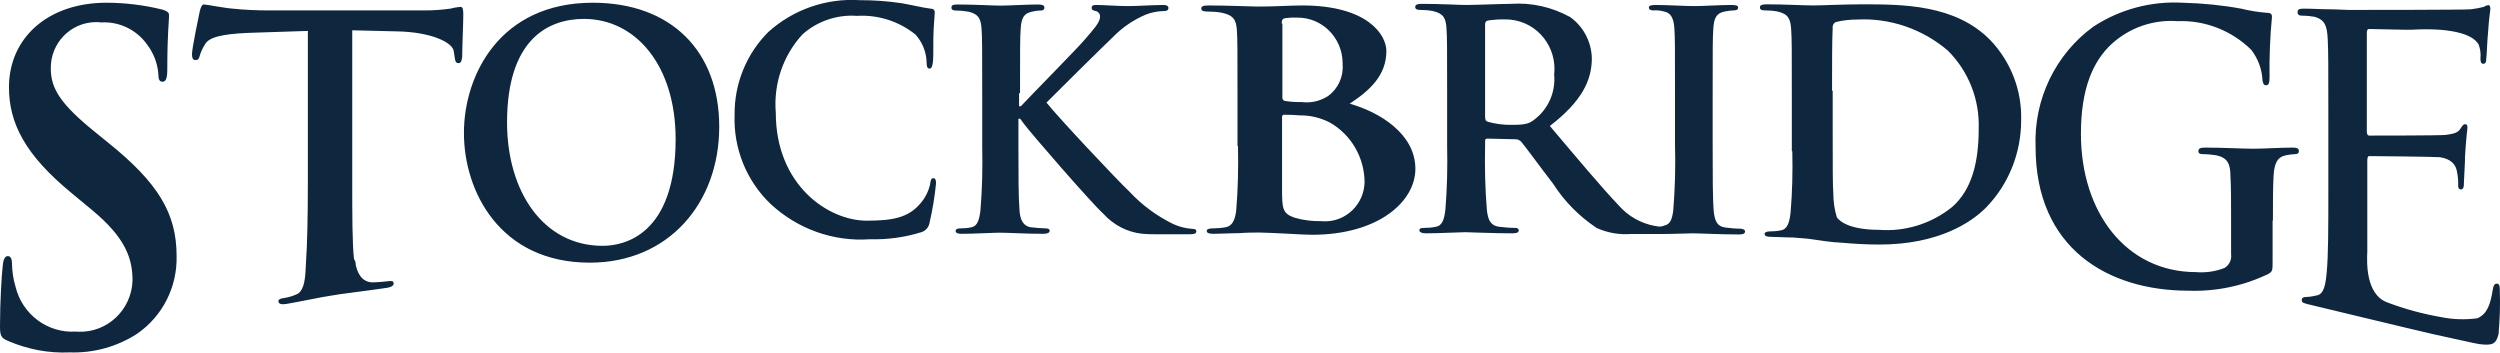
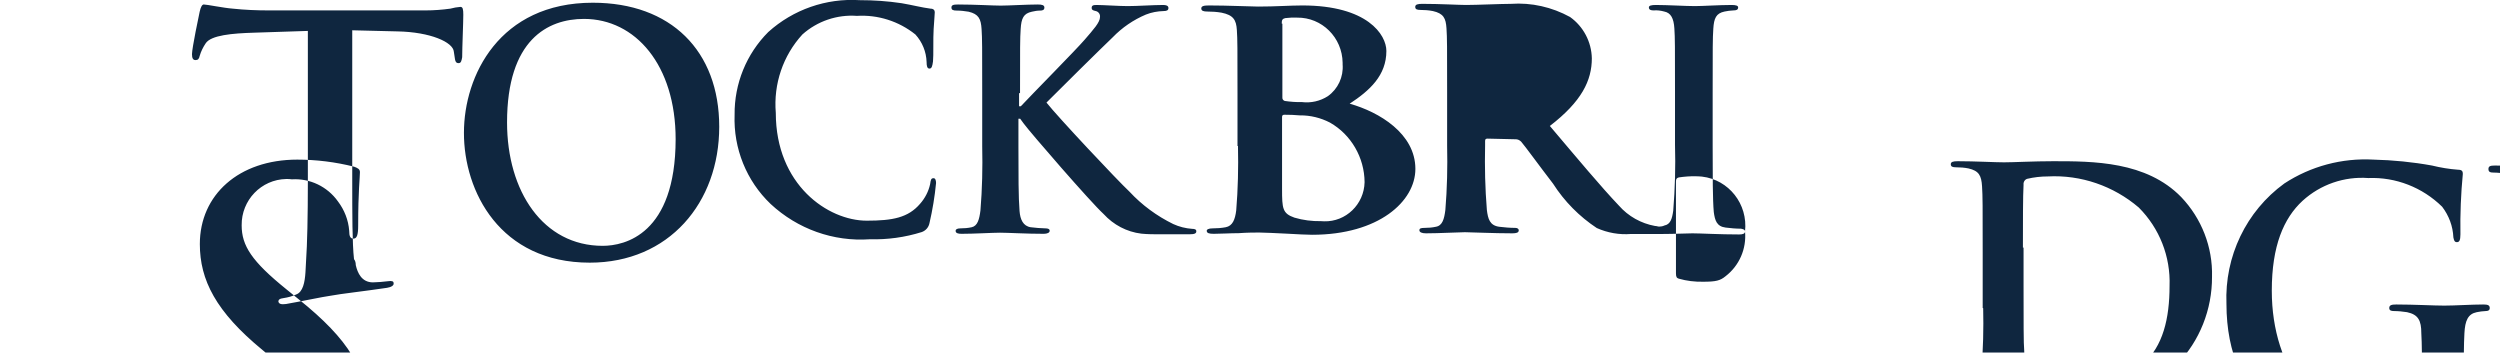
<svg xmlns="http://www.w3.org/2000/svg" height="22" viewBox="0 0 156 22" width="156">
-   <path d="m22.2 16.54c.11.49.37 1.08 1.07 1.08.31-.01.62-.03.92-.07.26-.04.37 0 .37.11.04.15-.15.26-.41.3-1.47.22-2.88.37-3.5.49-.52.07-1.92.37-2.8.52-.3.04-.44 0-.48-.15 0-.11.07-.19.33-.22.27-.04.53-.11.77-.22.44-.15.55-.78.59-1.38l.04-.75c.07-.97.11-2.77.11-4.9v-9.42l-3.36.11c-1.33.04-2.69.15-3.02.67-.16.24-.29.5-.37.78-.04.19-.11.26-.26.26s-.22-.11-.22-.37c0-.37.44-2.47.48-2.65.07-.3.15-.45.26-.45.18 0 1.25.22 1.81.26.75.08 1.5.11 2.25.11h9.77c.52 0 1.04-.04 1.55-.11.21-.06.41-.09.63-.11.15 0 .18.15.18.49 0 .49-.07 2.06-.07 2.65-.04.22-.07.37-.22.37-.18 0-.22-.11-.26-.45l-.04-.26c-.04-.6-1.47-1.23-3.5-1.27l-2.84-.07v9.38c0 2.09 0 3.92.11 4.9.08.1.11.23.11.37zm14.6-.15c4.94 0 8.08-3.74 8.08-8.48s-3.02-7.74-7.89-7.74c-5.83 0-8.04 4.56-8.04 8.11-.01 3.66 2.25 8.11 7.85 8.11zm.81-1.05c-3.72 0-5.97-3.4-5.97-7.7 0-5.16 2.54-6.46 4.8-6.46 3.21 0 5.72 2.88 5.72 7.51-.01 5.94-3.18 6.65-4.55 6.65zm16.67-.41c1.1.03 2.19-.12 3.24-.45.25-.09.43-.3.48-.56.19-.82.33-1.66.41-2.5 0-.15-.04-.3-.15-.3-.15 0-.18.07-.22.37-.1.46-.32.88-.63 1.23-.74.86-1.7 1.05-3.32 1.05-2.43 0-5.68-2.24-5.68-6.73-.15-1.8.45-3.57 1.66-4.89.93-.83 2.16-1.25 3.4-1.16 1.31-.08 2.61.33 3.65 1.16.43.47.68 1.08.7 1.72 0 .26.04.41.18.41s.18-.15.22-.45c.04-.37 0-1.42.04-2.02.04-.67.07-.9.07-1.05 0-.11-.07-.22-.26-.22-.55-.07-1.11-.22-1.81-.34-.87-.13-1.74-.19-2.62-.19-2.08-.13-4.14.58-5.7 1.99-1.36 1.36-2.12 3.22-2.1 5.16-.08 2.1.74 4.13 2.25 5.57 1.68 1.56 3.91 2.36 6.19 2.2zm9.37-9.12c0-2.88 0-3.4.04-4 .04-.67.18-.97.7-1.08.17-.04.34-.07.52-.07.15 0 .26-.04.26-.19s-.15-.19-.41-.19c-.66 0-1.84.07-2.32.07-.44 0-1.66-.07-2.66-.07-.3 0-.41.04-.41.19s.11.19.33.19c.25 0 .49.03.74.07.63.15.77.45.81 1.08.04.6.04 1.12.04 4v3.32c.03 1.33 0 2.67-.11 4-.07.56-.18.97-.55 1.05-.23.05-.46.07-.7.07-.22 0-.3.07-.3.15 0 .15.15.19.37.19.77 0 1.95-.07 2.4-.07.48 0 1.66.07 2.73.07.22 0 .37-.07.37-.19 0-.11-.11-.15-.26-.15-.31-.01-.62-.03-.92-.07-.48-.07-.66-.49-.7-1.01-.07-.82-.07-2.32-.07-4.04v-1.72h.11l.22.3c.41.56 4.17 4.9 4.98 5.64.62.68 1.45 1.12 2.36 1.23.41.04.74.04 1.33.04h1.66c.37 0 .44-.07.44-.19s-.11-.15-.26-.15c-.41-.03-.81-.13-1.18-.3-1.02-.5-1.95-1.18-2.73-2.02-.75-.7-4.48-4.67-5.18-5.56.66-.67 3.54-3.51 4.13-4.07.59-.61 1.29-1.09 2.07-1.42.35-.14.73-.21 1.11-.22.18 0 .3-.04.3-.19s-.15-.19-.33-.19c-.59 0-1.62.07-2.21.07-.52 0-1.55-.07-1.95-.07-.22 0-.3.04-.3.19 0 .11.07.15.26.19.17.04.28.2.26.37 0 .34-.41.78-.96 1.42s-3.32 3.44-3.98 4.15h-.11v-.82zm13.6 3.32c.03 1.33 0 2.67-.11 4-.07.56-.22.97-.66 1.05-.27.05-.54.07-.81.07-.26 0-.37.07-.37.15 0 .15.15.19.44.19.44 0 1.03-.04 1.55-.04.55-.04 1.03-.04 1.29-.04.33 0 1.03.04 1.7.07.67.04 1.33.07 1.59.07 4.17 0 6.45-2.09 6.45-4.11 0-2.2-2.25-3.55-4.1-4.07 1.25-.82 2.29-1.76 2.29-3.29 0-1.01-1.18-2.84-5.24-2.84-.77 0-1.66.07-2.77.07-.44 0-1.88-.07-3.06-.07-.33 0-.48.04-.48.19s.15.19.37.19c.3 0 .59.02.89.07.74.15.92.45.96 1.08.04.6.04 1.12.04 4v3.24h.03zm2.73-7.66c0-.22.04-.3.22-.34.24-.03.49-.04.74-.03 1.55-.02 2.82 1.24 2.84 2.82v.1c.06.78-.29 1.53-.92 1.98-.48.31-1.06.44-1.62.37-.36.01-.72-.02-1.07-.07-.1-.03-.16-.12-.15-.22v-4.6zm5.17 9.9c-.03 1.38-1.17 2.48-2.53 2.44-.07 0-.13-.01-.19-.01-.56.01-1.12-.06-1.66-.22-.74-.26-.77-.56-.77-1.79v-4.48c0-.11.04-.15.15-.15.32 0 .64.01.96.04.65-.01 1.3.15 1.88.45 1.32.75 2.15 2.18 2.16 3.72zm23.74 3.07c0 .15-.15.19-.37.19-1.22 0-2.4-.07-2.91-.07-.33 0-1.14.04-1.84.04h-1.99c-.73.06-1.47-.07-2.14-.37-1.09-.72-2.02-1.66-2.73-2.77-.81-1.05-1.73-2.32-1.99-2.62-.1-.1-.23-.16-.37-.15l-1.73-.04c-.11 0-.15.04-.15.15v.26c-.03 1.35 0 2.69.11 4.04.07.56.18.97.77 1.05.33.04.67.07 1 .07.15 0 .22.07.22.15 0 .15-.15.19-.41.19-1.14 0-2.62-.07-2.95-.07-.37 0-1.62.07-2.43.07-.26 0-.41-.07-.41-.19 0-.11.07-.15.33-.15.24 0 .47-.02.7-.07.41-.07.52-.49.59-1.05.11-1.33.14-2.66.11-4v-3.33c0-2.88 0-3.4-.04-4-.04-.63-.18-.93-.85-1.08-.26-.05-.51-.07-.77-.07-.22 0-.33-.04-.33-.19s.15-.19.44-.19c1.07 0 2.32.07 2.73.07.66 0 2.21-.07 2.8-.07 1.28-.09 2.56.2 3.69.82.83.59 1.34 1.55 1.36 2.58 0 1.38-.63 2.69-2.62 4.22 1.77 2.09 3.17 3.77 4.31 4.97.59.67 1.38 1.11 2.25 1.27.11 0 .18.04.26.04.11 0 .23-.02.33-.07.37-.07.48-.41.55-.93.11-1.37.15-2.74.11-4.11v-3.26c0-2.88 0-3.4-.04-4-.04-.63-.22-.97-.63-1.05-.22-.06-.44-.09-.66-.07-.18 0-.3-.04-.3-.19 0-.11.15-.15.44-.15.7 0 1.88.07 2.43.07.48 0 1.55-.07 2.29-.07.26 0 .41.04.41.15 0 .15-.11.19-.3.19-.19.01-.37.03-.55.07-.52.11-.66.41-.7 1.08-.04.6-.04 1.12-.04 4v3.32c0 1.83 0 3.33.07 4.11.07.52.18.9.74.97.32.04.64.07.96.07.14.03.25.06.25.17zm-11.91-9.79c.19-1.7-1.01-3.23-2.69-3.42-.12-.01-.25-.02-.37-.02-.36-.01-.72.02-1.07.07-.15.04-.18.11-.18.26v5.72c0 .22.04.3.18.34.49.14 1 .2 1.51.19.81 0 1.07-.07 1.4-.34.86-.66 1.32-1.71 1.22-2.8zm14.86 4.79c.03 1.28 0 2.57-.11 3.85-.07.56-.18 1.01-.59 1.08-.23.05-.46.07-.7.07-.22 0-.33.07-.33.15 0 .15.15.19.41.19.41 0 .89.04 1.36.04.48.04.96.07 1.18.11.52.07 1.18.19 1.92.22.77.07 1.59.11 2.29.11 3.69 0 5.75-1.38 6.67-2.32 1.41-1.45 2.19-3.42 2.18-5.46.05-1.85-.65-3.64-1.92-4.97-2.18-2.24-5.5-2.24-8-2.24-1.18 0-2.47.07-3.06.07-.55 0-1.81-.07-2.88-.07-.3 0-.44.04-.44.19s.11.19.33.19c.26 0 .52.02.77.07.66.15.81.45.85 1.12.04.63.04 1.16.04 4.15v3.44zm2.48-3.78c0-1.53 0-3.25.04-3.92-.02-.16.07-.32.22-.37.42-.1.86-.15 1.29-.15 2.07-.11 4.1.59 5.68 1.94 1.29 1.29 1.99 3.06 1.92 4.9 0 2.02-.41 3.77-1.66 4.86-1.29 1.04-2.93 1.55-4.57 1.42-1.59 0-2.36-.41-2.62-.78-.15-.48-.22-.99-.22-1.49-.04-.37-.04-1.87-.04-3.96v-2.45zm27.51 8.11c0-1.16 0-2.06.04-2.77.04-.78.22-1.2.77-1.31.18-.04.37-.06.55-.07.15 0 .26-.04.26-.19 0-.19-.15-.22-.41-.22-.7 0-1.77.07-2.43.07-.63 0-1.92-.07-2.99-.07-.3 0-.44.04-.44.22 0 .15.11.19.3.19.27 0 .54.03.81.07.7.15.89.52.89 1.31.04.67.04 1.57.04 2.69v2.17c.05.34-.11.68-.41.86-.56.22-1.17.31-1.77.26-4.35 0-7.19-3.7-7.19-8.63 0-2.8.74-4.52 1.92-5.61 1.12-1.02 2.6-1.53 4.1-1.42 1.71-.07 3.38.58 4.61 1.79.42.55.67 1.21.7 1.91.04.19.07.3.22.3s.22-.11.22-.49c-.02-1.26.03-2.52.15-3.77 0-.15-.04-.26-.3-.26-.55-.04-1.09-.13-1.62-.26-1.21-.22-2.43-.34-3.65-.37-1.97-.11-3.92.41-5.57 1.49-2.38 1.73-3.73 4.55-3.61 7.51 0 6.32 4.5 8.97 9.55 8.97 1.72.06 3.43-.3 4.98-1.05.26-.15.26-.22.26-.82v-2.51h.02zm-137.48 8.22c1.48.05 2.95-.35 4.2-1.16 1.59-1.09 2.52-2.92 2.47-4.86 0-2.65-1.14-4.56-4.31-7.1l-.74-.6c-2.18-1.76-2.8-2.73-2.8-4-.02-1.57 1.22-2.86 2.78-2.89.12 0 .24 0 .35.02 1.13-.07 2.22.45 2.88 1.38.4.53.65 1.16.7 1.83 0 .34.07.49.26.49.22 0 .3-.22.3-.82 0-2.17.11-2.99.11-3.33 0-.19-.15-.26-.37-.34-1.16-.29-2.35-.44-3.54-.44-3.65 0-6.08 2.2-6.08 5.27 0 2.24 1 4.22 3.91 6.61l1.22 1.01c2.18 1.79 2.58 3.1 2.58 4.45-.06 1.82-1.57 3.25-3.37 3.19-.06 0-.11-.01-.17-.01-1.76.11-3.34-1.07-3.76-2.8-.14-.46-.21-.94-.22-1.42 0-.22-.04-.49-.26-.49s-.3.3-.33.71c-.05.44-.16 2.12-.16 3.66 0 .6.07.75.52.93 1.21.52 2.51.77 3.83.71zm150.34-.52c.85.11 1.07 0 1.22-.63.08-.89.11-1.79.08-2.69 0-.22 0-.45-.18-.45-.15 0-.22.11-.26.37-.15.97-.37 1.53-.96 1.79-.75.1-1.51.08-2.25-.07-1.16-.2-2.3-.51-3.4-.93-1.33-.52-1.25-2.5-1.22-3.18v-5.68c0-.15.04-.26.11-.26.44 0 4.06.04 4.42.07.7.11 1 .45 1.07.93.06.28.08.57.07.86 0 .11.04.22.18.22.18 0 .18-.26.18-.45s.07-1.16.07-1.64c.07-1.23.15-1.64.15-1.79s-.07-.19-.15-.19c-.11 0-.18.11-.3.3-.18.26-.44.3-.92.37-.44.04-4.31.04-4.76.04-.11 0-.15-.11-.15-.26v-6.13c0-.19.04-.26.15-.26.44 0 2.51.07 2.73.04 2.1-.11 3.69.19 4.1.93.1.27.14.57.11.86 0 .22.04.34.18.34.15 0 .18-.15.18-.26.04-.3.07-1.34.11-1.61.07-1.12.15-1.42.15-1.57 0-.11-.04-.22-.11-.22-.11.01-.21.05-.3.11-.27.07-.54.12-.81.15-.37.04-7.01.04-7.63.04-.26 0-.7-.04-1.22-.04-.48 0-1.03-.04-1.55-.04-.3 0-.41.04-.41.22s.11.22.33.22c.25 0 .49.03.74.07.63.19.77.56.81 1.38.04.78.04 1.46.04 5.16v4.3c0 2.24 0 4.15-.11 5.19-.07.71-.18 1.23-.55 1.34-.23.06-.46.1-.7.11-.22 0-.3.07-.3.19 0 .19.15.19.37.26.3.07 6.67 1.61 7.82 1.87 1.14.24 2.58.58 2.87.62z" fill="#0f263f" />
+   <path d="m22.2 16.54c.11.49.37 1.08 1.07 1.08.31-.01.62-.03.92-.07.26-.04.37 0 .37.11.04.15-.15.26-.41.3-1.47.22-2.88.37-3.5.49-.52.07-1.92.37-2.8.52-.3.04-.44 0-.48-.15 0-.11.07-.19.33-.22.27-.04.53-.11.77-.22.44-.15.55-.78.59-1.38l.04-.75c.07-.97.11-2.77.11-4.9v-9.42l-3.36.11c-1.33.04-2.69.15-3.02.67-.16.24-.29.5-.37.78-.04.19-.11.26-.26.26s-.22-.11-.22-.37c0-.37.44-2.47.48-2.65.07-.3.15-.45.26-.45.18 0 1.25.22 1.81.26.75.08 1.5.11 2.25.11h9.77c.52 0 1.04-.04 1.55-.11.21-.06.41-.09.63-.11.15 0 .18.15.18.49 0 .49-.07 2.06-.07 2.65-.04.22-.07.37-.22.37-.18 0-.22-.11-.26-.45l-.04-.26c-.04-.6-1.47-1.23-3.5-1.27l-2.84-.07v9.38c0 2.09 0 3.92.11 4.9.08.1.11.23.11.37zm14.6-.15c4.94 0 8.08-3.74 8.08-8.48s-3.02-7.74-7.89-7.74c-5.83 0-8.04 4.56-8.04 8.11-.01 3.66 2.25 8.11 7.85 8.11zm.81-1.05c-3.72 0-5.97-3.4-5.97-7.7 0-5.16 2.54-6.46 4.8-6.46 3.21 0 5.72 2.88 5.72 7.51-.01 5.94-3.18 6.65-4.55 6.65zm16.67-.41c1.1.03 2.19-.12 3.24-.45.25-.09.43-.3.48-.56.19-.82.33-1.66.41-2.5 0-.15-.04-.3-.15-.3-.15 0-.18.07-.22.37-.1.46-.32.88-.63 1.23-.74.86-1.7 1.05-3.32 1.05-2.43 0-5.68-2.24-5.68-6.73-.15-1.8.45-3.57 1.66-4.89.93-.83 2.16-1.25 3.4-1.16 1.31-.08 2.61.33 3.65 1.16.43.47.68 1.08.7 1.72 0 .26.04.41.18.41s.18-.15.22-.45c.04-.37 0-1.42.04-2.02.04-.67.07-.9.07-1.05 0-.11-.07-.22-.26-.22-.55-.07-1.11-.22-1.81-.34-.87-.13-1.74-.19-2.62-.19-2.08-.13-4.14.58-5.7 1.99-1.36 1.36-2.12 3.22-2.1 5.16-.08 2.1.74 4.13 2.25 5.57 1.68 1.56 3.91 2.36 6.19 2.2zm9.37-9.12c0-2.88 0-3.4.04-4 .04-.67.18-.97.7-1.08.17-.04.34-.07.52-.07.15 0 .26-.04.26-.19s-.15-.19-.41-.19c-.66 0-1.84.07-2.32.07-.44 0-1.66-.07-2.66-.07-.3 0-.41.04-.41.19s.11.19.33.19c.25 0 .49.03.74.07.63.15.77.45.81 1.08.04.6.04 1.12.04 4v3.32c.03 1.33 0 2.67-.11 4-.07.56-.18.97-.55 1.05-.23.05-.46.07-.7.07-.22 0-.3.07-.3.15 0 .15.15.19.37.19.77 0 1.95-.07 2.4-.07.48 0 1.66.07 2.73.07.22 0 .37-.07.37-.19 0-.11-.11-.15-.26-.15-.31-.01-.62-.03-.92-.07-.48-.07-.66-.49-.7-1.01-.07-.82-.07-2.32-.07-4.04v-1.72h.11l.22.3c.41.56 4.17 4.9 4.98 5.64.62.68 1.45 1.12 2.36 1.23.41.04.74.04 1.33.04h1.66c.37 0 .44-.07.44-.19s-.11-.15-.26-.15c-.41-.03-.81-.13-1.18-.3-1.02-.5-1.95-1.18-2.73-2.02-.75-.7-4.48-4.67-5.18-5.56.66-.67 3.54-3.51 4.13-4.07.59-.61 1.29-1.09 2.07-1.42.35-.14.73-.21 1.11-.22.18 0 .3-.04.3-.19s-.15-.19-.33-.19c-.59 0-1.62.07-2.21.07-.52 0-1.55-.07-1.95-.07-.22 0-.3.04-.3.19 0 .11.07.15.26.19.17.04.28.2.26.37 0 .34-.41.78-.96 1.42s-3.32 3.44-3.98 4.15h-.11v-.82zm13.6 3.32c.03 1.33 0 2.67-.11 4-.07.56-.22.97-.66 1.05-.27.05-.54.07-.81.07-.26 0-.37.07-.37.15 0 .15.15.19.44.19.44 0 1.03-.04 1.55-.04.55-.04 1.03-.04 1.29-.04.33 0 1.03.04 1.7.07.67.04 1.33.07 1.59.07 4.17 0 6.45-2.09 6.45-4.11 0-2.2-2.25-3.55-4.1-4.07 1.25-.82 2.29-1.76 2.29-3.29 0-1.01-1.18-2.84-5.24-2.84-.77 0-1.66.07-2.77.07-.44 0-1.88-.07-3.06-.07-.33 0-.48.04-.48.19s.15.19.37.19c.3 0 .59.02.89.07.74.15.92.45.96 1.08.04.6.04 1.12.04 4v3.24h.03zm2.73-7.66c0-.22.04-.3.22-.34.24-.03.49-.04.74-.03 1.55-.02 2.82 1.24 2.84 2.82v.1c.06.78-.29 1.53-.92 1.98-.48.31-1.06.44-1.62.37-.36.01-.72-.02-1.07-.07-.1-.03-.16-.12-.15-.22v-4.6zm5.17 9.9c-.03 1.38-1.17 2.48-2.53 2.44-.07 0-.13-.01-.19-.01-.56.01-1.12-.06-1.66-.22-.74-.26-.77-.56-.77-1.79v-4.48c0-.11.04-.15.15-.15.32 0 .64.01.96.04.65-.01 1.3.15 1.88.45 1.32.75 2.15 2.18 2.16 3.72zm23.74 3.07c0 .15-.15.19-.37.19-1.22 0-2.4-.07-2.91-.07-.33 0-1.14.04-1.84.04h-1.99c-.73.06-1.47-.07-2.14-.37-1.09-.72-2.02-1.66-2.73-2.77-.81-1.05-1.73-2.32-1.99-2.62-.1-.1-.23-.16-.37-.15l-1.73-.04c-.11 0-.15.04-.15.15v.26c-.03 1.35 0 2.69.11 4.04.07.56.18.97.77 1.05.33.04.67.07 1 .07.15 0 .22.07.22.15 0 .15-.15.19-.41.19-1.14 0-2.62-.07-2.95-.07-.37 0-1.62.07-2.43.07-.26 0-.41-.07-.41-.19 0-.11.07-.15.33-.15.24 0 .47-.02.7-.07.41-.07.52-.49.59-1.05.11-1.33.14-2.66.11-4v-3.33c0-2.88 0-3.4-.04-4-.04-.63-.18-.93-.85-1.08-.26-.05-.51-.07-.77-.07-.22 0-.33-.04-.33-.19s.15-.19.44-.19c1.07 0 2.32.07 2.73.07.66 0 2.21-.07 2.8-.07 1.28-.09 2.56.2 3.69.82.83.59 1.34 1.55 1.36 2.58 0 1.38-.63 2.69-2.62 4.22 1.77 2.09 3.17 3.77 4.31 4.97.59.67 1.38 1.11 2.25 1.27.11 0 .18.04.26.04.11 0 .23-.02.33-.07.37-.07.48-.41.55-.93.11-1.37.15-2.74.11-4.11v-3.26c0-2.88 0-3.4-.04-4-.04-.63-.22-.97-.63-1.05-.22-.06-.44-.09-.66-.07-.18 0-.3-.04-.3-.19 0-.11.15-.15.44-.15.7 0 1.88.07 2.43.07.48 0 1.55-.07 2.29-.07.26 0 .41.04.41.15 0 .15-.11.19-.3.19-.19.01-.37.03-.55.07-.52.11-.66.41-.7 1.08-.04.6-.04 1.12-.04 4v3.32c0 1.83 0 3.33.07 4.11.07.52.18.9.74.97.32.04.64.07.96.07.14.03.25.06.25.17zc.19-1.7-1.01-3.23-2.69-3.42-.12-.01-.25-.02-.37-.02-.36-.01-.72.02-1.07.07-.15.04-.18.11-.18.26v5.72c0 .22.04.3.18.34.49.14 1 .2 1.51.19.81 0 1.07-.07 1.4-.34.86-.66 1.32-1.71 1.22-2.8zm14.86 4.79c.03 1.28 0 2.57-.11 3.85-.07.56-.18 1.01-.59 1.08-.23.05-.46.07-.7.07-.22 0-.33.07-.33.15 0 .15.15.19.41.19.41 0 .89.04 1.36.04.48.04.96.07 1.18.11.52.07 1.18.19 1.92.22.77.07 1.59.11 2.29.11 3.69 0 5.75-1.38 6.67-2.32 1.41-1.45 2.19-3.42 2.18-5.46.05-1.85-.65-3.64-1.92-4.97-2.18-2.24-5.5-2.24-8-2.24-1.18 0-2.47.07-3.06.07-.55 0-1.81-.07-2.88-.07-.3 0-.44.04-.44.19s.11.19.33.19c.26 0 .52.02.77.07.66.15.81.45.85 1.12.04.63.04 1.16.04 4.15v3.44zm2.48-3.78c0-1.53 0-3.25.04-3.92-.02-.16.07-.32.22-.37.42-.1.86-.15 1.29-.15 2.07-.11 4.1.59 5.68 1.94 1.29 1.29 1.99 3.06 1.92 4.9 0 2.02-.41 3.77-1.66 4.86-1.29 1.04-2.93 1.55-4.57 1.42-1.59 0-2.36-.41-2.62-.78-.15-.48-.22-.99-.22-1.49-.04-.37-.04-1.87-.04-3.96v-2.45zm27.51 8.11c0-1.16 0-2.06.04-2.77.04-.78.22-1.2.77-1.31.18-.04.37-.06.55-.07.15 0 .26-.04.26-.19 0-.19-.15-.22-.41-.22-.7 0-1.77.07-2.43.07-.63 0-1.92-.07-2.99-.07-.3 0-.44.04-.44.22 0 .15.11.19.3.19.27 0 .54.03.81.07.7.15.89.52.89 1.31.04.67.04 1.57.04 2.69v2.17c.05.34-.11.68-.41.86-.56.22-1.17.31-1.77.26-4.35 0-7.19-3.7-7.19-8.63 0-2.8.74-4.52 1.92-5.61 1.12-1.02 2.6-1.53 4.1-1.42 1.71-.07 3.38.58 4.61 1.79.42.55.67 1.21.7 1.91.04.19.07.3.22.3s.22-.11.22-.49c-.02-1.26.03-2.52.15-3.77 0-.15-.04-.26-.3-.26-.55-.04-1.09-.13-1.62-.26-1.21-.22-2.43-.34-3.65-.37-1.97-.11-3.92.41-5.57 1.49-2.38 1.73-3.73 4.55-3.61 7.51 0 6.32 4.5 8.97 9.55 8.97 1.72.06 3.43-.3 4.98-1.05.26-.15.26-.22.26-.82v-2.51h.02zm-137.48 8.22c1.48.05 2.95-.35 4.2-1.16 1.59-1.09 2.52-2.92 2.47-4.86 0-2.65-1.14-4.56-4.31-7.1l-.74-.6c-2.18-1.76-2.8-2.73-2.8-4-.02-1.57 1.22-2.86 2.78-2.89.12 0 .24 0 .35.02 1.13-.07 2.22.45 2.88 1.38.4.53.65 1.16.7 1.83 0 .34.07.49.26.49.22 0 .3-.22.3-.82 0-2.17.11-2.99.11-3.33 0-.19-.15-.26-.37-.34-1.16-.29-2.35-.44-3.54-.44-3.65 0-6.08 2.2-6.08 5.27 0 2.24 1 4.22 3.91 6.61l1.22 1.01c2.18 1.79 2.58 3.1 2.58 4.45-.06 1.82-1.57 3.25-3.37 3.19-.06 0-.11-.01-.17-.01-1.76.11-3.34-1.07-3.76-2.8-.14-.46-.21-.94-.22-1.42 0-.22-.04-.49-.26-.49s-.3.3-.33.71c-.05.44-.16 2.12-.16 3.66 0 .6.07.75.52.93 1.21.52 2.51.77 3.83.71zm150.34-.52c.85.11 1.07 0 1.22-.63.08-.89.11-1.79.08-2.69 0-.22 0-.45-.18-.45-.15 0-.22.11-.26.37-.15.97-.37 1.53-.96 1.79-.75.1-1.51.08-2.25-.07-1.16-.2-2.3-.51-3.4-.93-1.33-.52-1.25-2.5-1.22-3.18v-5.68c0-.15.04-.26.11-.26.44 0 4.06.04 4.42.07.7.11 1 .45 1.07.93.06.28.08.57.07.86 0 .11.04.22.18.22.18 0 .18-.26.18-.45s.07-1.16.07-1.64c.07-1.23.15-1.64.15-1.79s-.07-.19-.15-.19c-.11 0-.18.11-.3.3-.18.26-.44.3-.92.37-.44.04-4.31.04-4.76.04-.11 0-.15-.11-.15-.26v-6.13c0-.19.04-.26.15-.26.44 0 2.51.07 2.73.04 2.1-.11 3.69.19 4.1.93.1.27.14.57.11.86 0 .22.04.34.18.34.15 0 .18-.15.18-.26.04-.3.07-1.34.11-1.61.07-1.12.15-1.42.15-1.57 0-.11-.04-.22-.11-.22-.11.01-.21.05-.3.11-.27.07-.54.12-.81.15-.37.04-7.01.04-7.63.04-.26 0-.7-.04-1.22-.04-.48 0-1.03-.04-1.55-.04-.3 0-.41.04-.41.22s.11.22.33.22c.25 0 .49.03.74.07.63.19.77.56.81 1.38.04.78.04 1.46.04 5.16v4.3c0 2.24 0 4.15-.11 5.19-.07.71-.18 1.23-.55 1.34-.23.06-.46.1-.7.11-.22 0-.3.07-.3.19 0 .19.15.19.37.26.3.07 6.67 1.61 7.82 1.87 1.14.24 2.58.58 2.87.62z" fill="#0f263f" />
</svg>